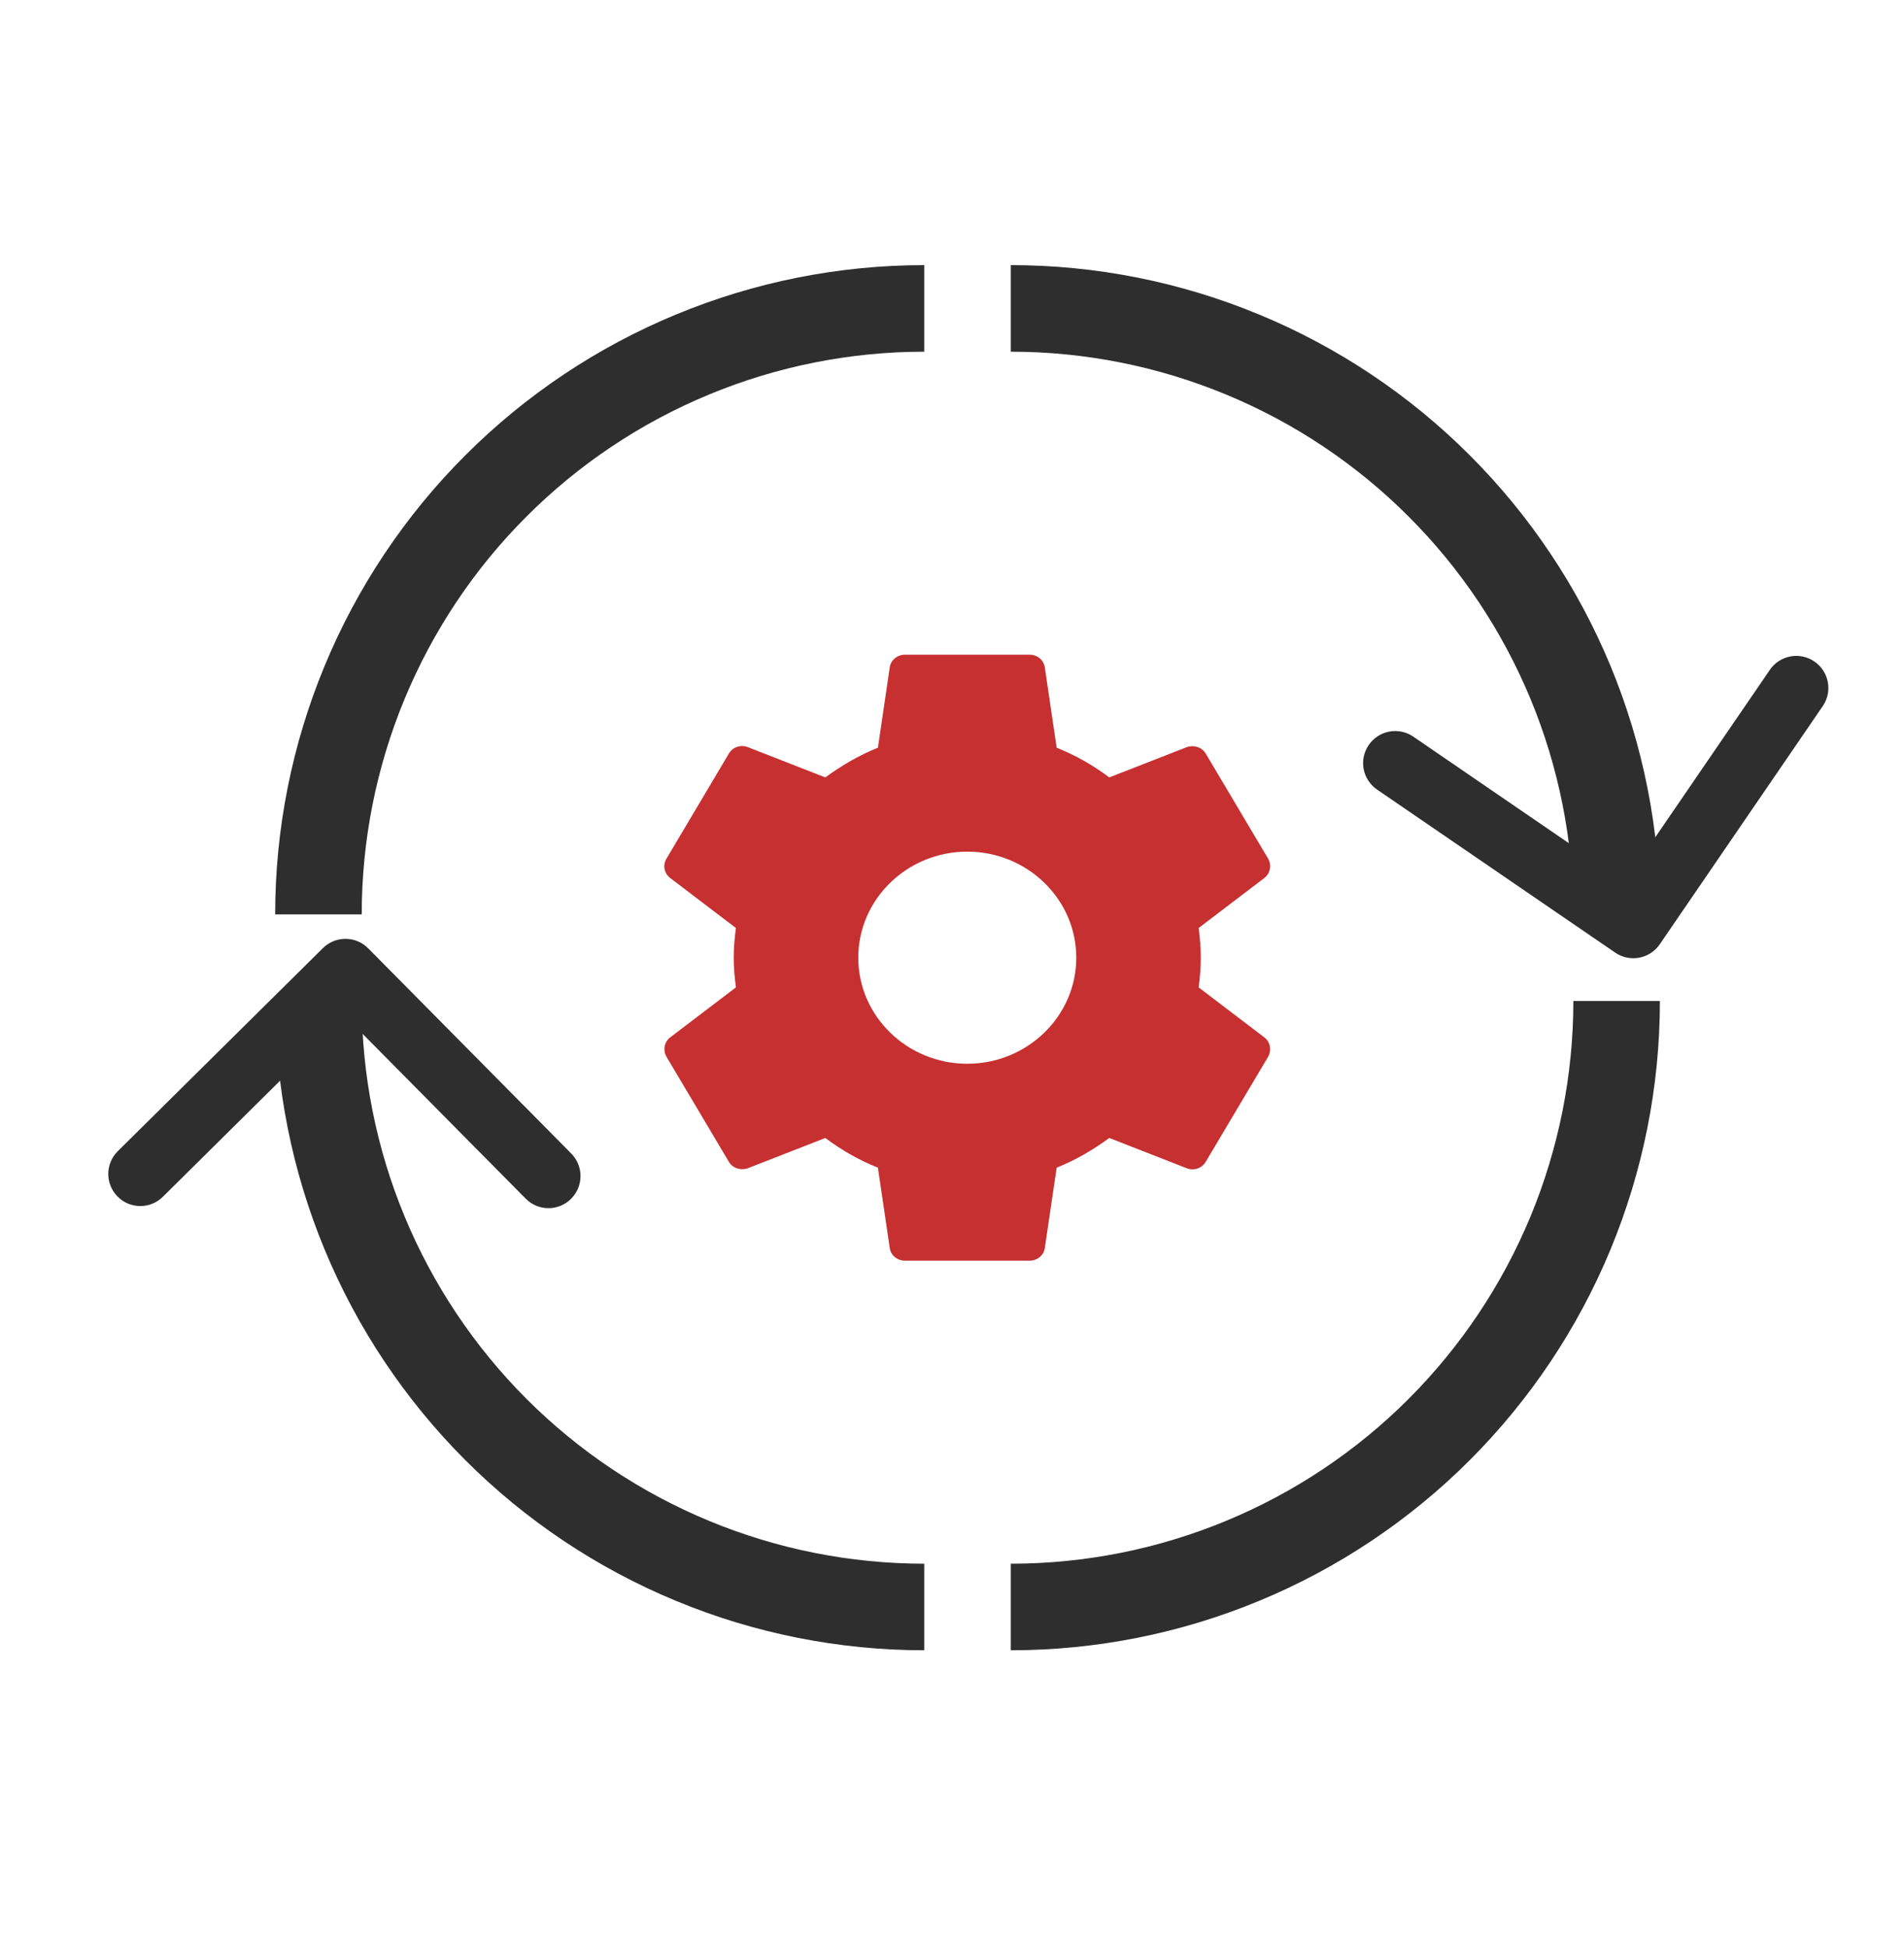
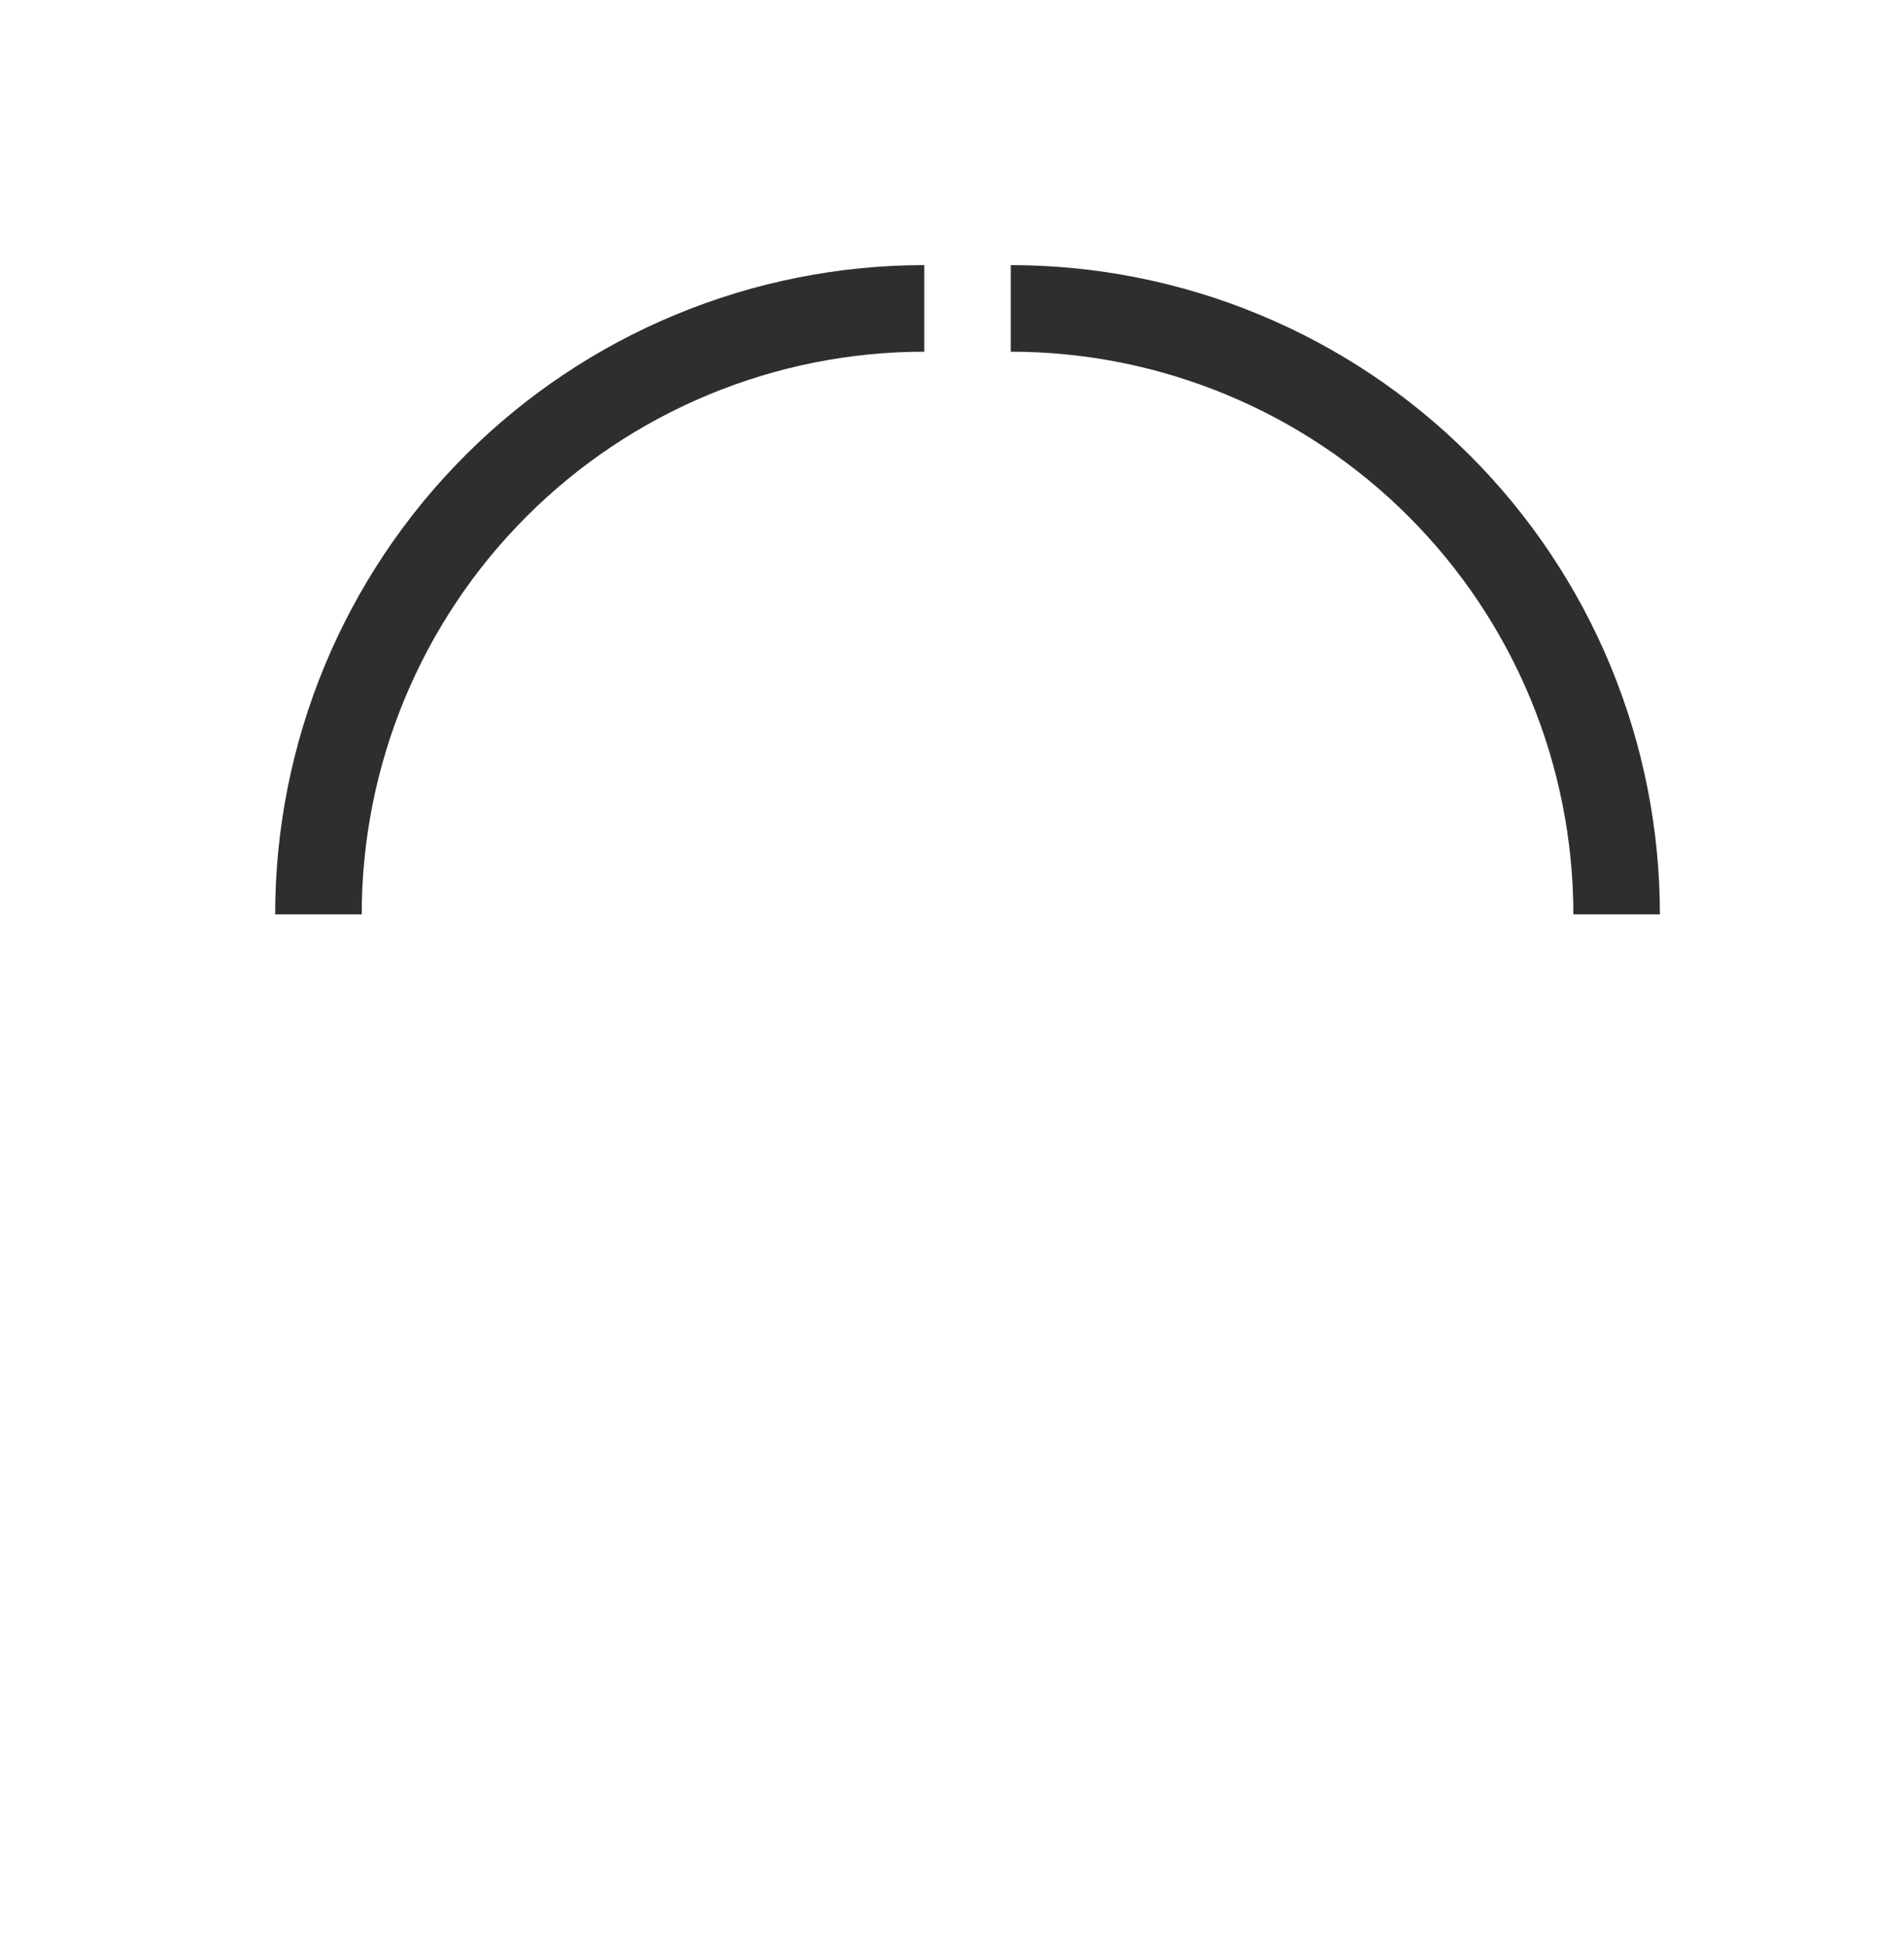
<svg xmlns="http://www.w3.org/2000/svg" width="44" height="45" viewBox="0 0 44 45" fill="none">
-   <path d="M37.359 23.125C37.359 24.963 36.997 26.784 36.294 28.483C35.59 30.181 34.559 31.724 33.259 33.025C31.959 34.325 30.416 35.356 28.717 36.059C27.018 36.763 25.198 37.125 23.359 37.125" stroke="#2E2E2E" stroke-width="2" />
-   <path d="M7.359 23.125C7.359 24.963 7.721 26.784 8.425 28.483C9.129 30.181 10.16 31.724 11.46 33.025C12.76 34.325 14.303 35.356 16.002 36.059C17.7 36.763 19.521 37.125 21.359 37.125" stroke="#2E2E2E" stroke-width="2" />
  <path d="M23.359 7.125C25.198 7.125 27.018 7.487 28.717 8.191C30.416 8.894 31.959 9.925 33.259 11.226C34.559 12.525 35.59 14.069 36.294 15.767C36.997 17.466 37.359 19.287 37.359 21.125" stroke="#2E2E2E" stroke-width="2" />
-   <path fill-rule="evenodd" clip-rule="evenodd" d="M38.356 21.815C38.125 22.153 37.664 22.239 37.326 22.008L31.823 18.241C31.485 18.01 31.399 17.549 31.63 17.212C31.861 16.874 32.322 16.787 32.66 17.018L37.551 20.367L40.9 15.475C41.131 15.137 41.592 15.051 41.929 15.282C42.267 15.513 42.354 15.974 42.123 16.312L38.356 21.815Z" fill="#2E2E2E" />
-   <path fill-rule="evenodd" clip-rule="evenodd" d="M8.509 21.909C8.222 21.618 7.752 21.616 7.462 21.904L2.722 26.595C2.431 26.883 2.429 27.352 2.717 27.643C3.004 27.934 3.474 27.936 3.764 27.648L7.977 23.478L12.148 27.691C12.435 27.982 12.905 27.985 13.195 27.697C13.486 27.409 13.489 26.94 13.201 26.649L8.509 21.909Z" fill="#2E2E2E" />
  <path d="M21.359 7.125C19.521 7.125 17.7 7.487 16.002 8.191C14.303 8.894 12.76 9.925 11.46 11.226C10.16 12.525 9.129 14.069 8.425 15.767C7.721 17.466 7.359 19.287 7.359 21.125" stroke="#2E2E2E" stroke-width="2" />
-   <path d="M27.7 22.811C27.729 22.587 27.75 22.363 27.75 22.125C27.75 21.887 27.729 21.663 27.7 21.439L29.218 20.284C29.355 20.179 29.391 19.99 29.305 19.836L27.866 17.414C27.779 17.26 27.585 17.204 27.427 17.26L25.635 17.96C25.261 17.68 24.858 17.449 24.419 17.274L24.145 15.419C24.133 15.337 24.091 15.261 24.026 15.207C23.961 15.153 23.878 15.124 23.792 15.125H20.914C20.734 15.125 20.583 15.251 20.561 15.419L20.288 17.274C19.849 17.449 19.446 17.687 19.072 17.96L17.28 17.26C17.114 17.197 16.927 17.26 16.841 17.414L15.402 19.836C15.308 19.99 15.351 20.179 15.488 20.284L17.006 21.439C16.977 21.663 16.956 21.894 16.956 22.125C16.956 22.356 16.977 22.587 17.006 22.811L15.488 23.966C15.351 24.071 15.315 24.26 15.402 24.414L16.841 26.836C16.927 26.99 17.121 27.046 17.28 26.99L19.072 26.29C19.446 26.57 19.849 26.801 20.288 26.976L20.561 28.831C20.583 28.999 20.734 29.125 20.914 29.125H23.792C23.972 29.125 24.123 28.999 24.145 28.831L24.419 26.976C24.858 26.801 25.261 26.563 25.635 26.29L27.427 26.99C27.592 27.053 27.779 26.99 27.866 26.836L29.305 24.414C29.391 24.26 29.355 24.071 29.218 23.966L27.7 22.811ZM22.353 24.575C20.964 24.575 19.834 23.476 19.834 22.125C19.834 20.774 20.964 19.675 22.353 19.675C23.742 19.675 24.872 20.774 24.872 22.125C24.872 23.476 23.742 24.575 22.353 24.575Z" fill="#C63031" />
</svg>